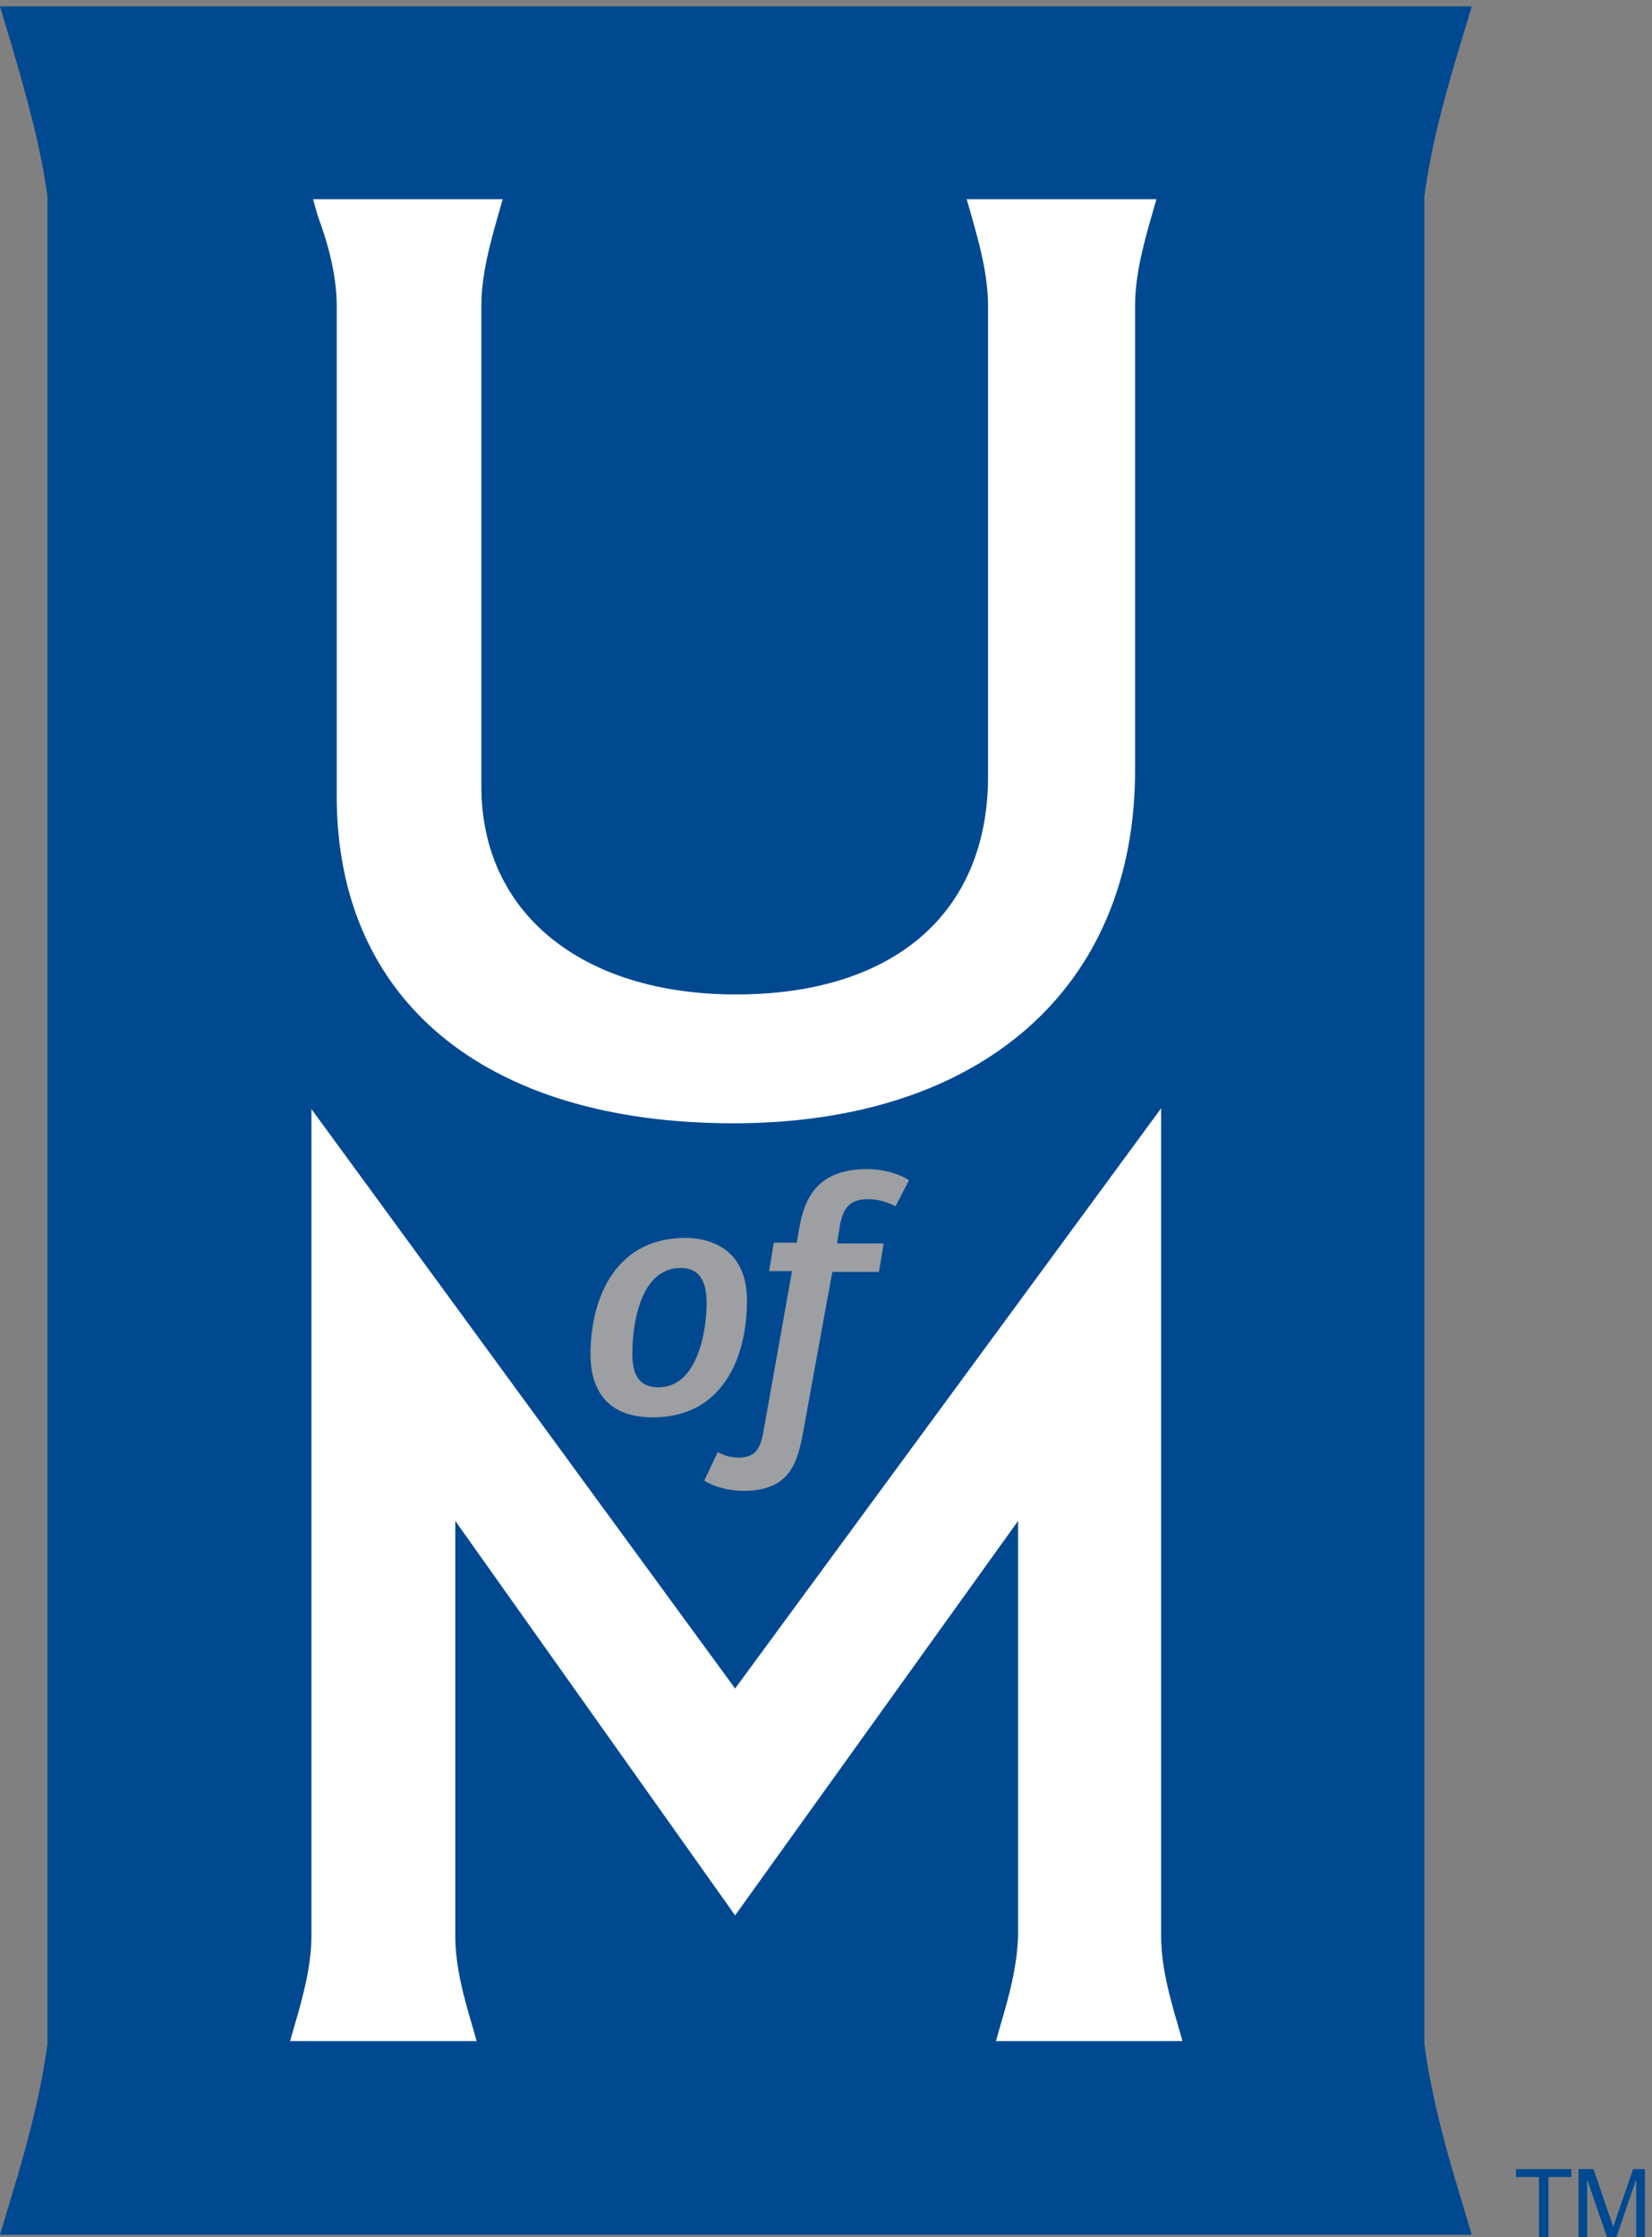
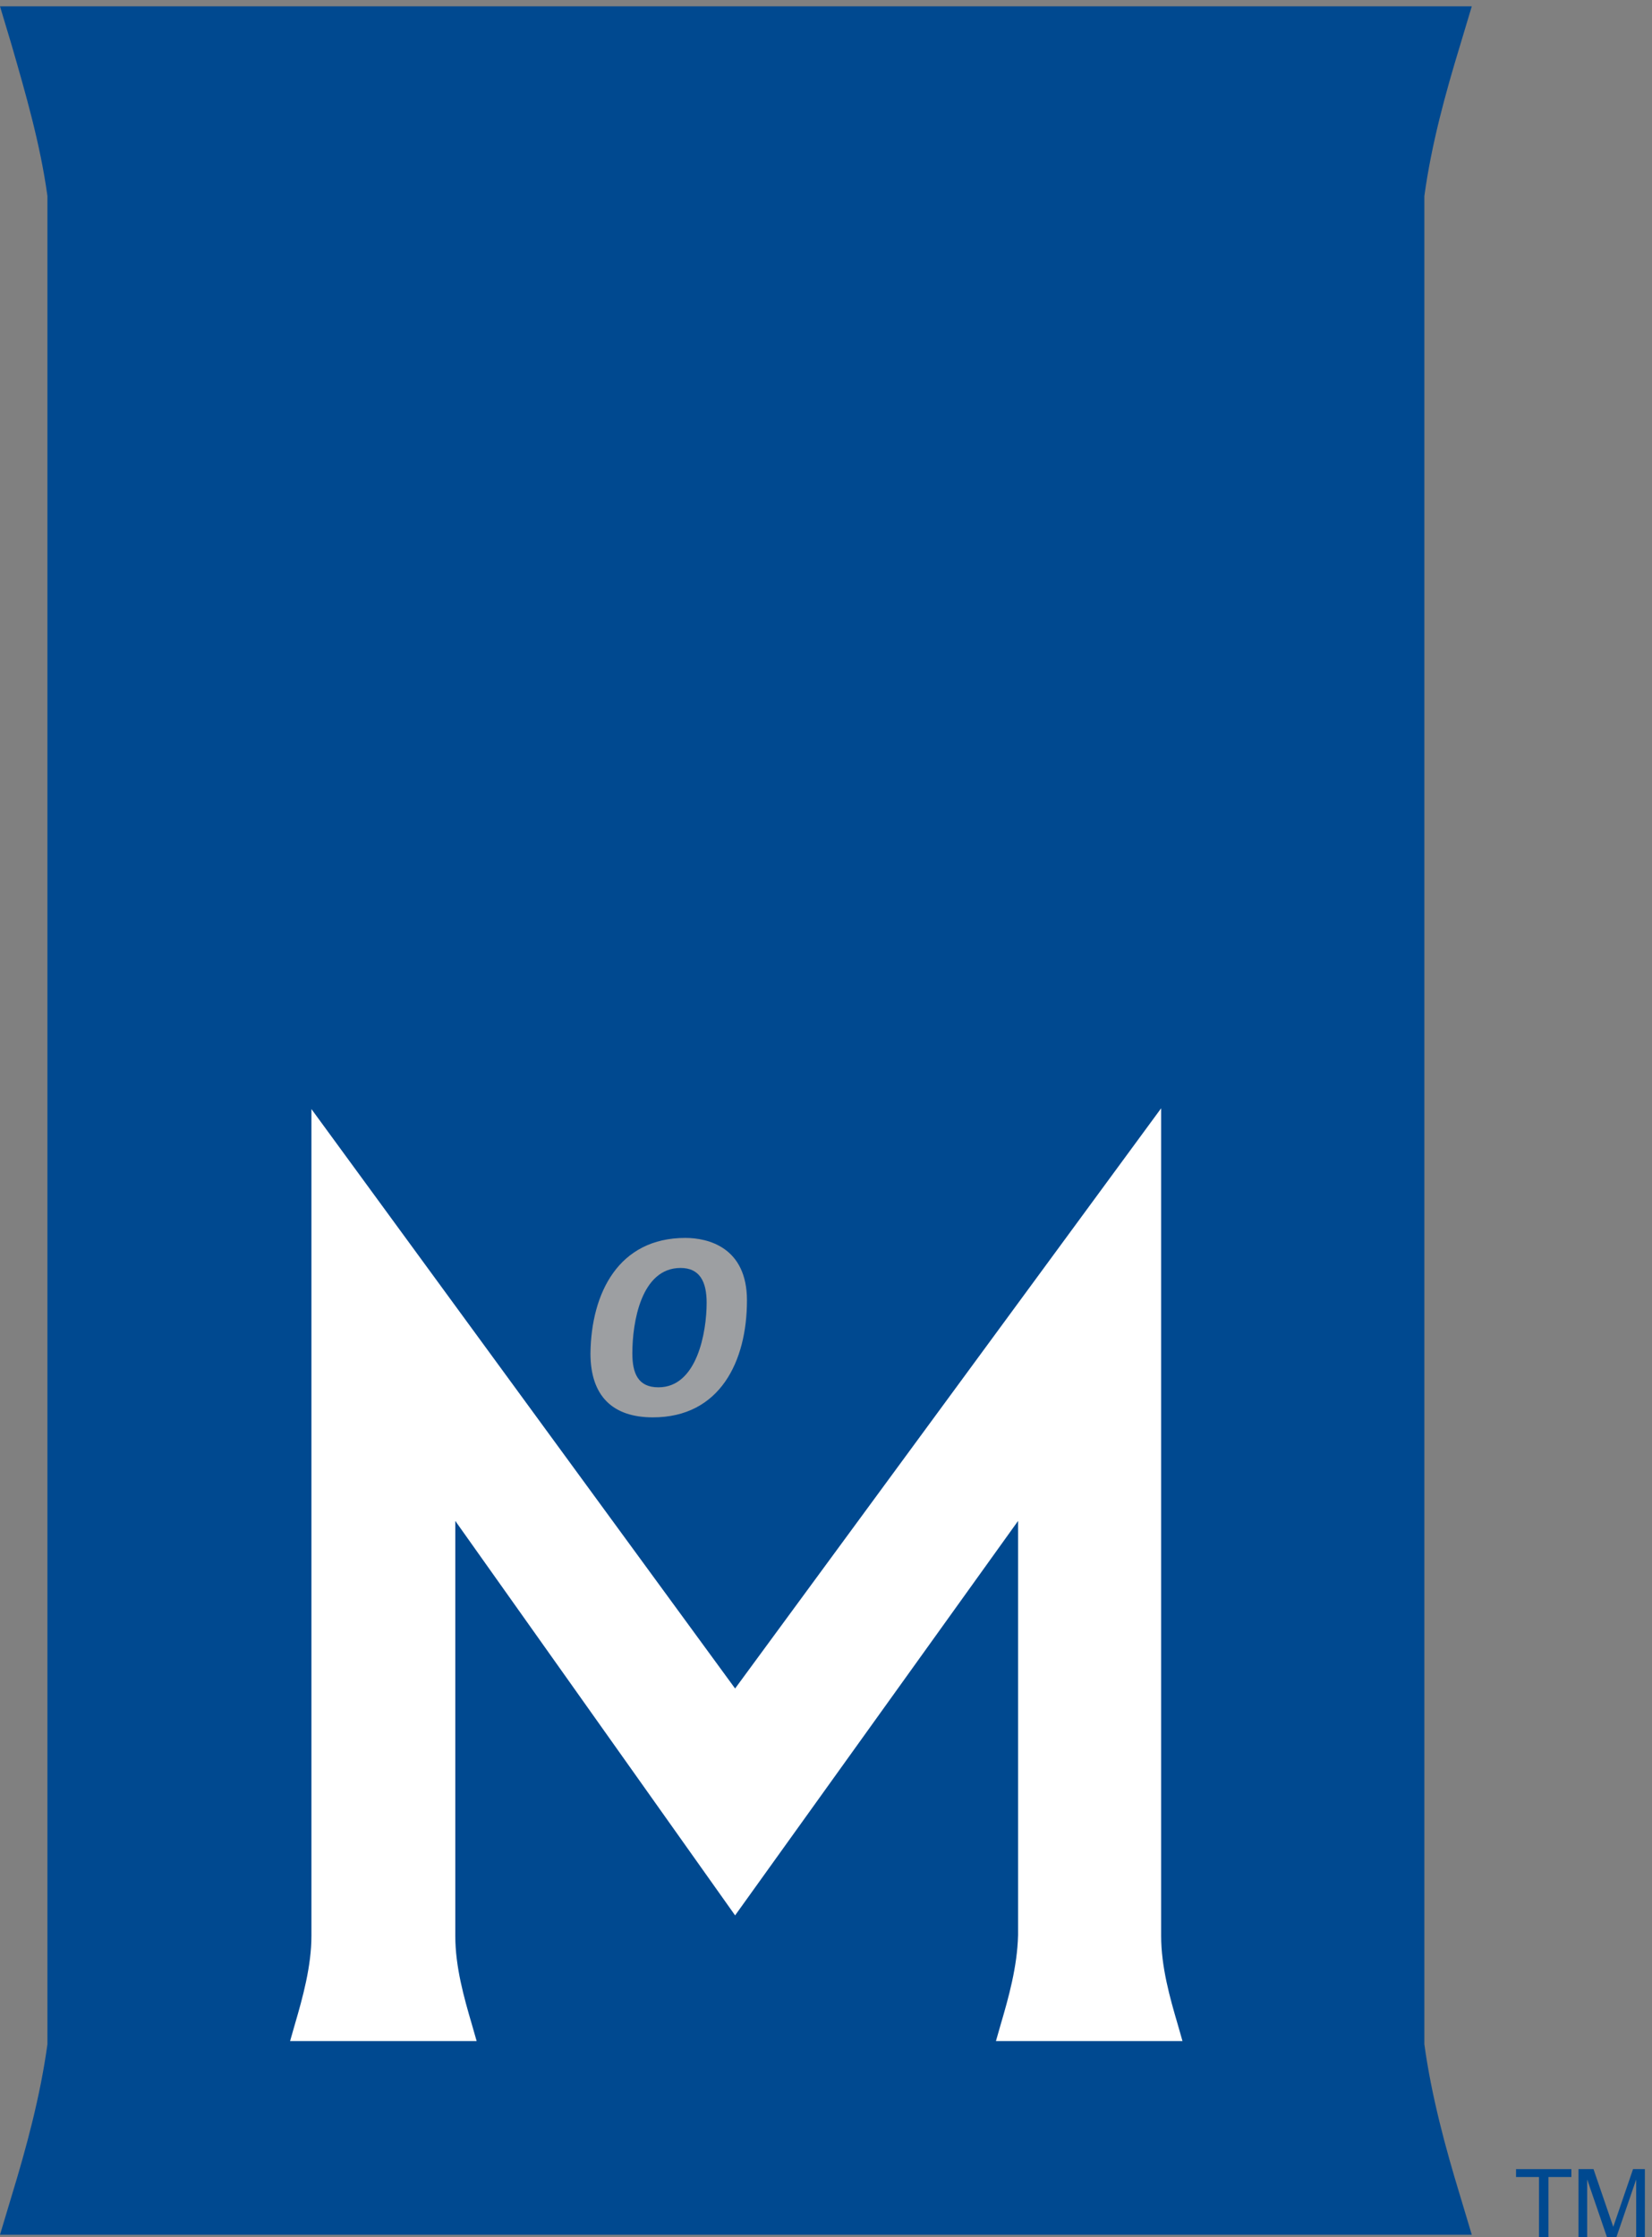
<svg xmlns="http://www.w3.org/2000/svg" xmlns:xlink="http://www.w3.org/1999/xlink" version="1.1" id="Layer_1" x="0px" y="0px" viewBox="0 0 209 283" enable-background="new 0 0 209 283" xml:space="preserve">
  <rect x="0" y="0" width="209" height="283" fill="#808080" stroke="none" />
  <path fill="#004990" d="M180.2,258.6V24.8c0.9-6.6,2.7-13.1,4.5-19l1.5-5H0l1.5,5c1.7,5.9,3.6,12.4,4.5,19v233.8  c-0.9,6.6-2.7,13.2-4.5,19.1l-1.5,5h186.2l-1.5-5C182.9,271.8,181.1,265.2,180.2,258.6" />
-   <path fill="#FFFFFF" d="M42.6,38.7v62c0,25.9,18.8,41.4,50.2,41.4c31.3,0,50.8-17.1,50.8-44.6V38.7c0-3.9,1.1-7.9,2.1-11.4l0.6-2.1  h-24l0.6,2.1c1,3.5,2.1,7.5,2.1,11.4v59.5c0,17.3-11.9,27.6-31.9,27.6c-19.5,0-32.2-10.3-32.2-26.3V38.7c0-3.9,1.1-7.9,2.1-11.4  l0.6-2.1h-24l0.6,2.1C41.5,30.8,42.6,34.8,42.6,38.7" />
  <path fill="#FFFFFF" d="M126.6,256.1l-0.6,2.1h23.6l-0.6-2.1c-1-3.4-2.1-7.3-2.1-11.2l0-104.7L93,213.6l-53.6-73.3l0,104.6  c0,3.8-1.1,7.8-2.1,11.2l-0.6,2.1h23.6l-0.6-2.1c-1-3.4-2.1-7.3-2.1-11.2l0-52.5l35.4,49.9l35.8-49.9l0,52.4  C128.7,248.8,127.6,252.7,126.6,256.1" />
  <path fill="#9D9FA2" d="M86.7,156.6c2.9,0,7.8,1.2,7.8,7.9c0,7.7-3.4,14.8-11.9,14.8c-5.1,0-7.9-2.7-7.9-8.1  C74.8,163.5,78.3,156.6,86.7,156.6 M89.4,164.8c0-2.7-0.9-4.4-3.3-4.4c-5,0-6.1,6.9-6.1,10.8c0,2.5,0.7,4.3,3.3,4.3  C88.2,175.5,89.4,168.5,89.4,164.8z" />
  <g>
    <defs>
      <rect id="SVGID_1_" y="0.8" width="208.1" height="282.2" />
    </defs>
    <clipPath id="SVGID_2_">
      <use xlink:href="#SVGID_1_" overflow="visible" />
    </clipPath>
-     <path clip-path="url(#SVGID_2_)" fill="#9D9FA2" d="M96.6,181l3.6-20.2h-2.9l0.6-3.6h2.9l0.3-1.7c0.7-4.4,2.7-7.6,8.6-7.6   c2.1,0,4.1,0.6,5.3,1.4l-1.7,3.3c-1.1-0.6-2.4-0.9-3.5-0.9c-2.1,0-3.2,0.9-3.6,3.7l-0.3,1.9h5.9l-0.6,3.6h-5.9l-3.7,20.3   c-0.7,3.7-1.6,7.4-7.5,7.4c-1.8,0-3.8-0.5-5-1.3l1.7-3.6c0.9,0.5,1.8,0.7,2.8,0.7C95.3,184.3,96.2,183.6,96.6,181" />
    <polyline clip-path="url(#SVGID_2_)" fill="#004990" points="198.8,274.4 198.8,275.4 195.9,275.4 195.9,283 194.7,283    194.7,275.4 191.8,275.4 191.8,274.4 198.8,274.4  " />
    <path clip-path="url(#SVGID_2_)" fill="#004990" d="M199.9,274.4h1.7l2.5,7.3l2.5-7.3h1.7v8.6H207v-5.1c0-0.2,0-0.5,0-0.9   c0-0.4,0-0.8,0-1.3l-2.5,7.3h-1.2l-2.5-7.3v0.3c0,0.2,0,0.5,0,1c0,0.4,0,0.7,0,1v5.1h-1.1V274.4" />
  </g>
</svg>